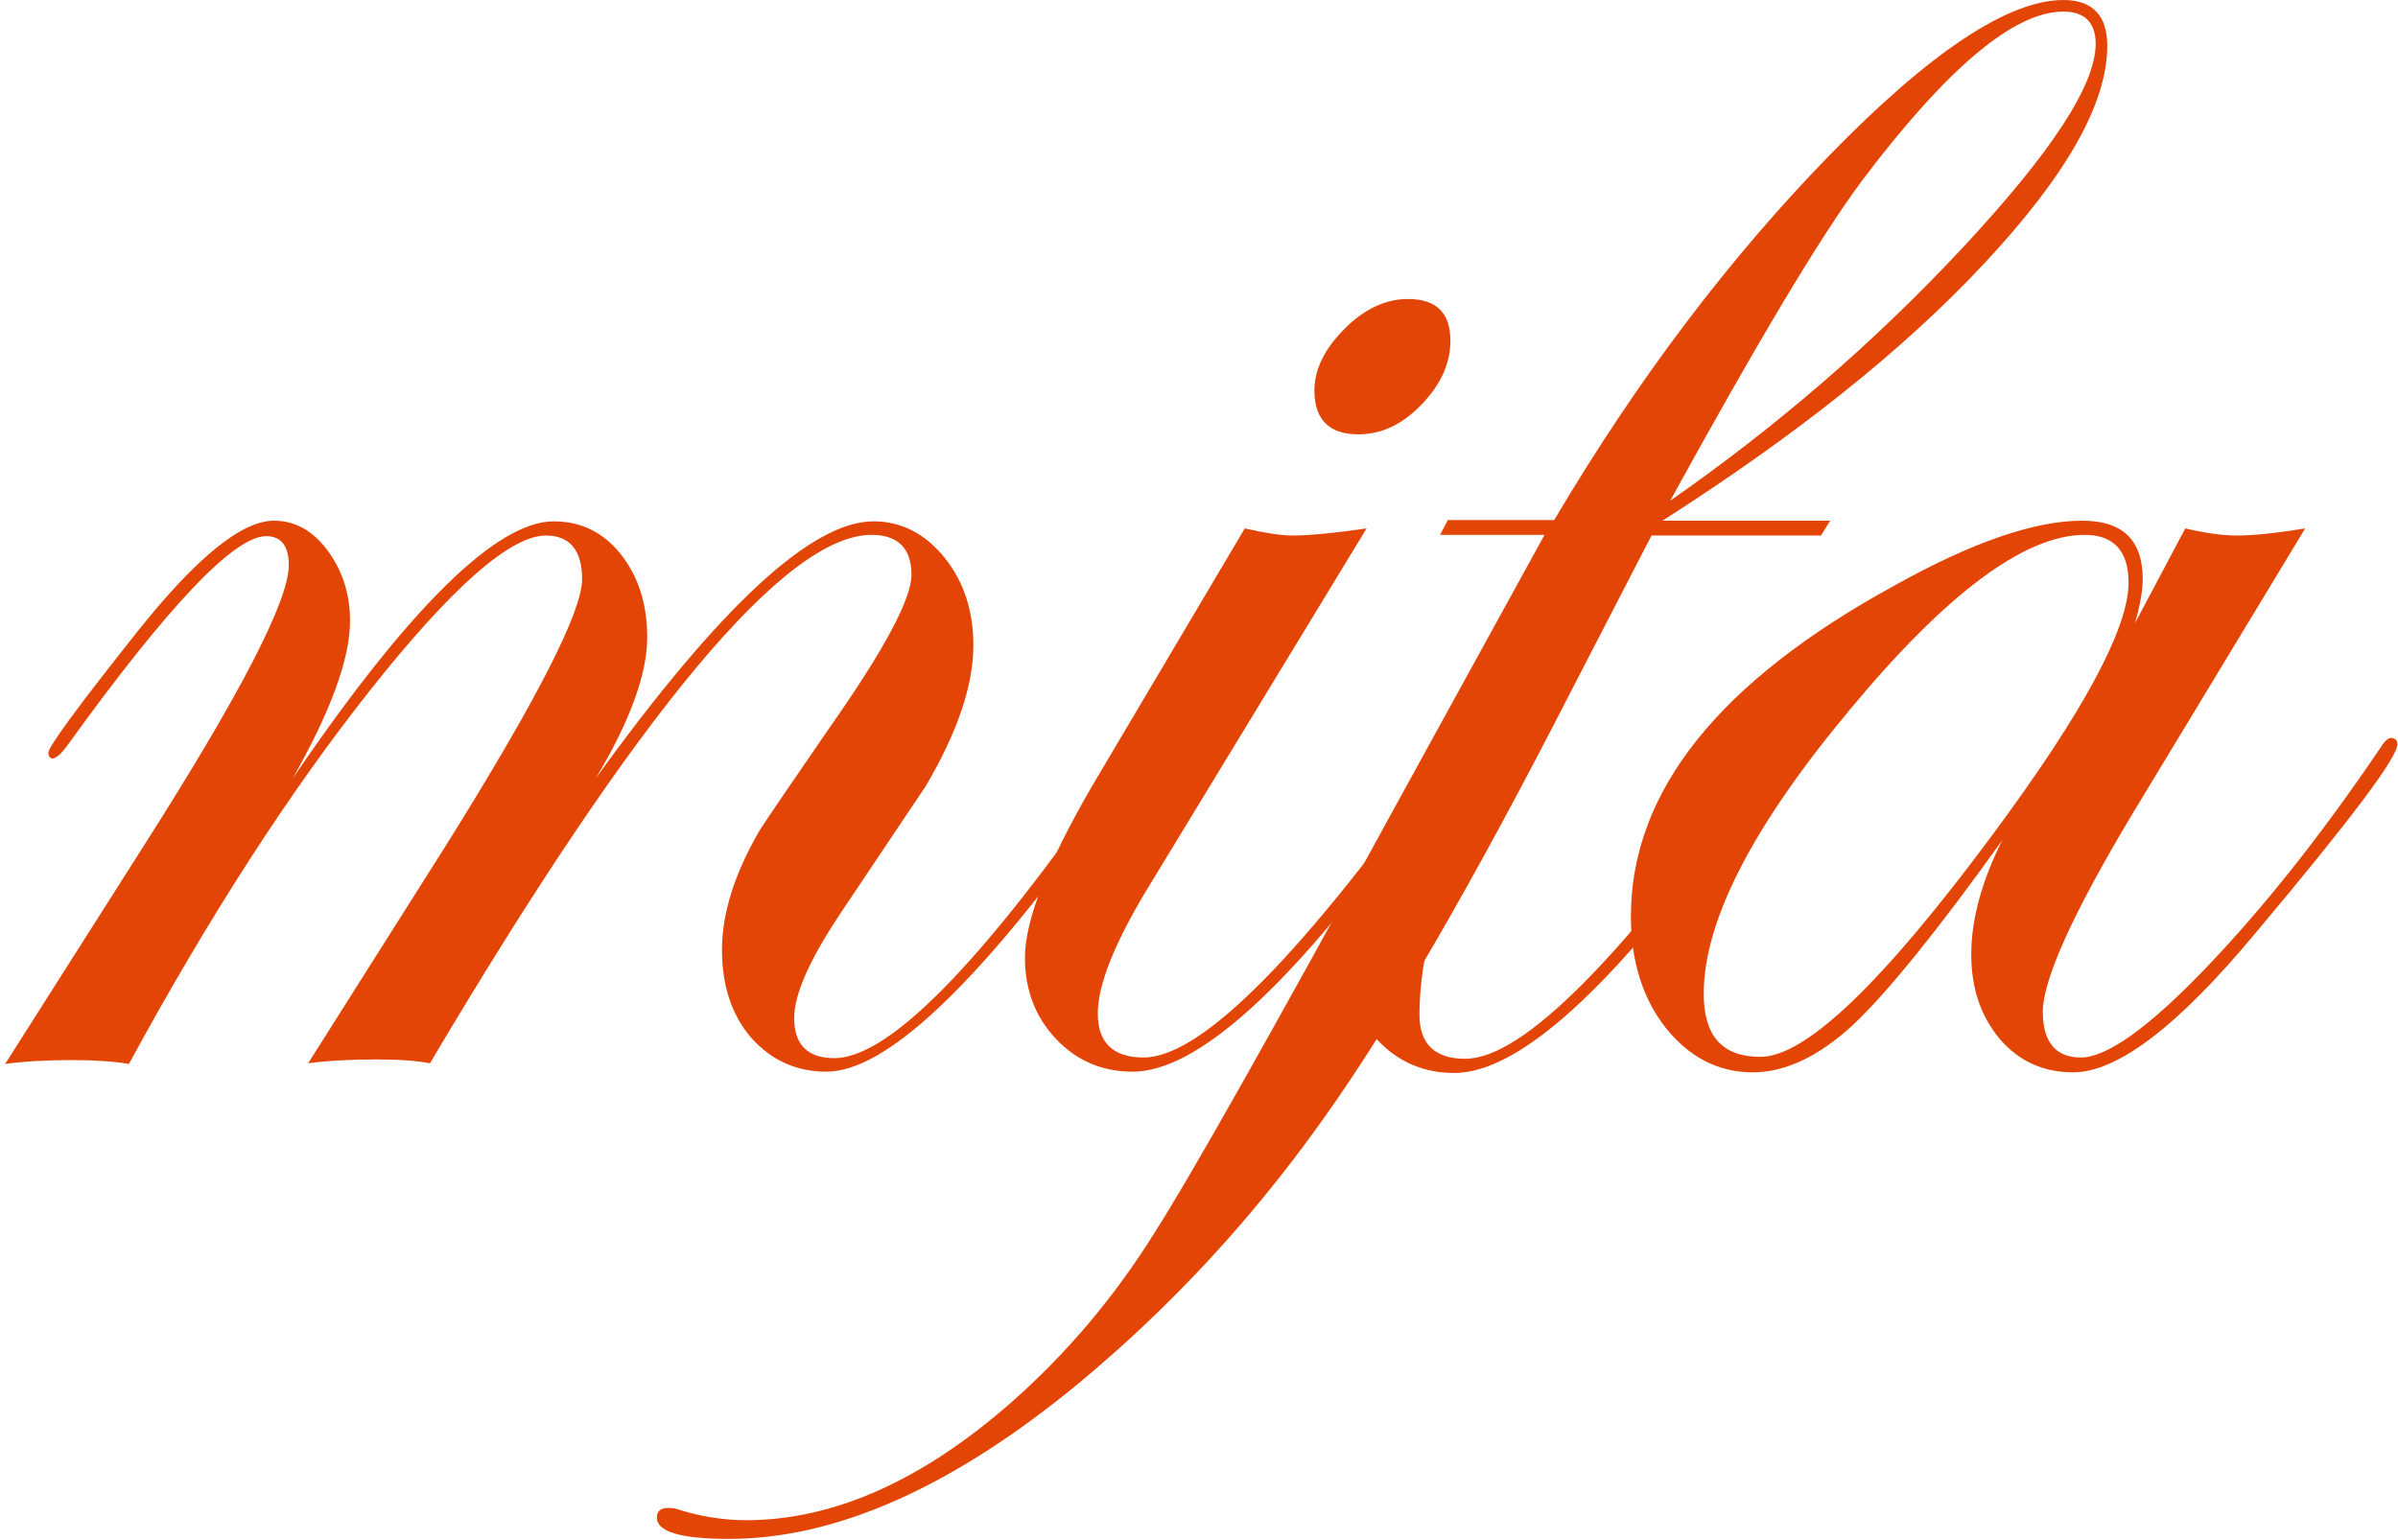
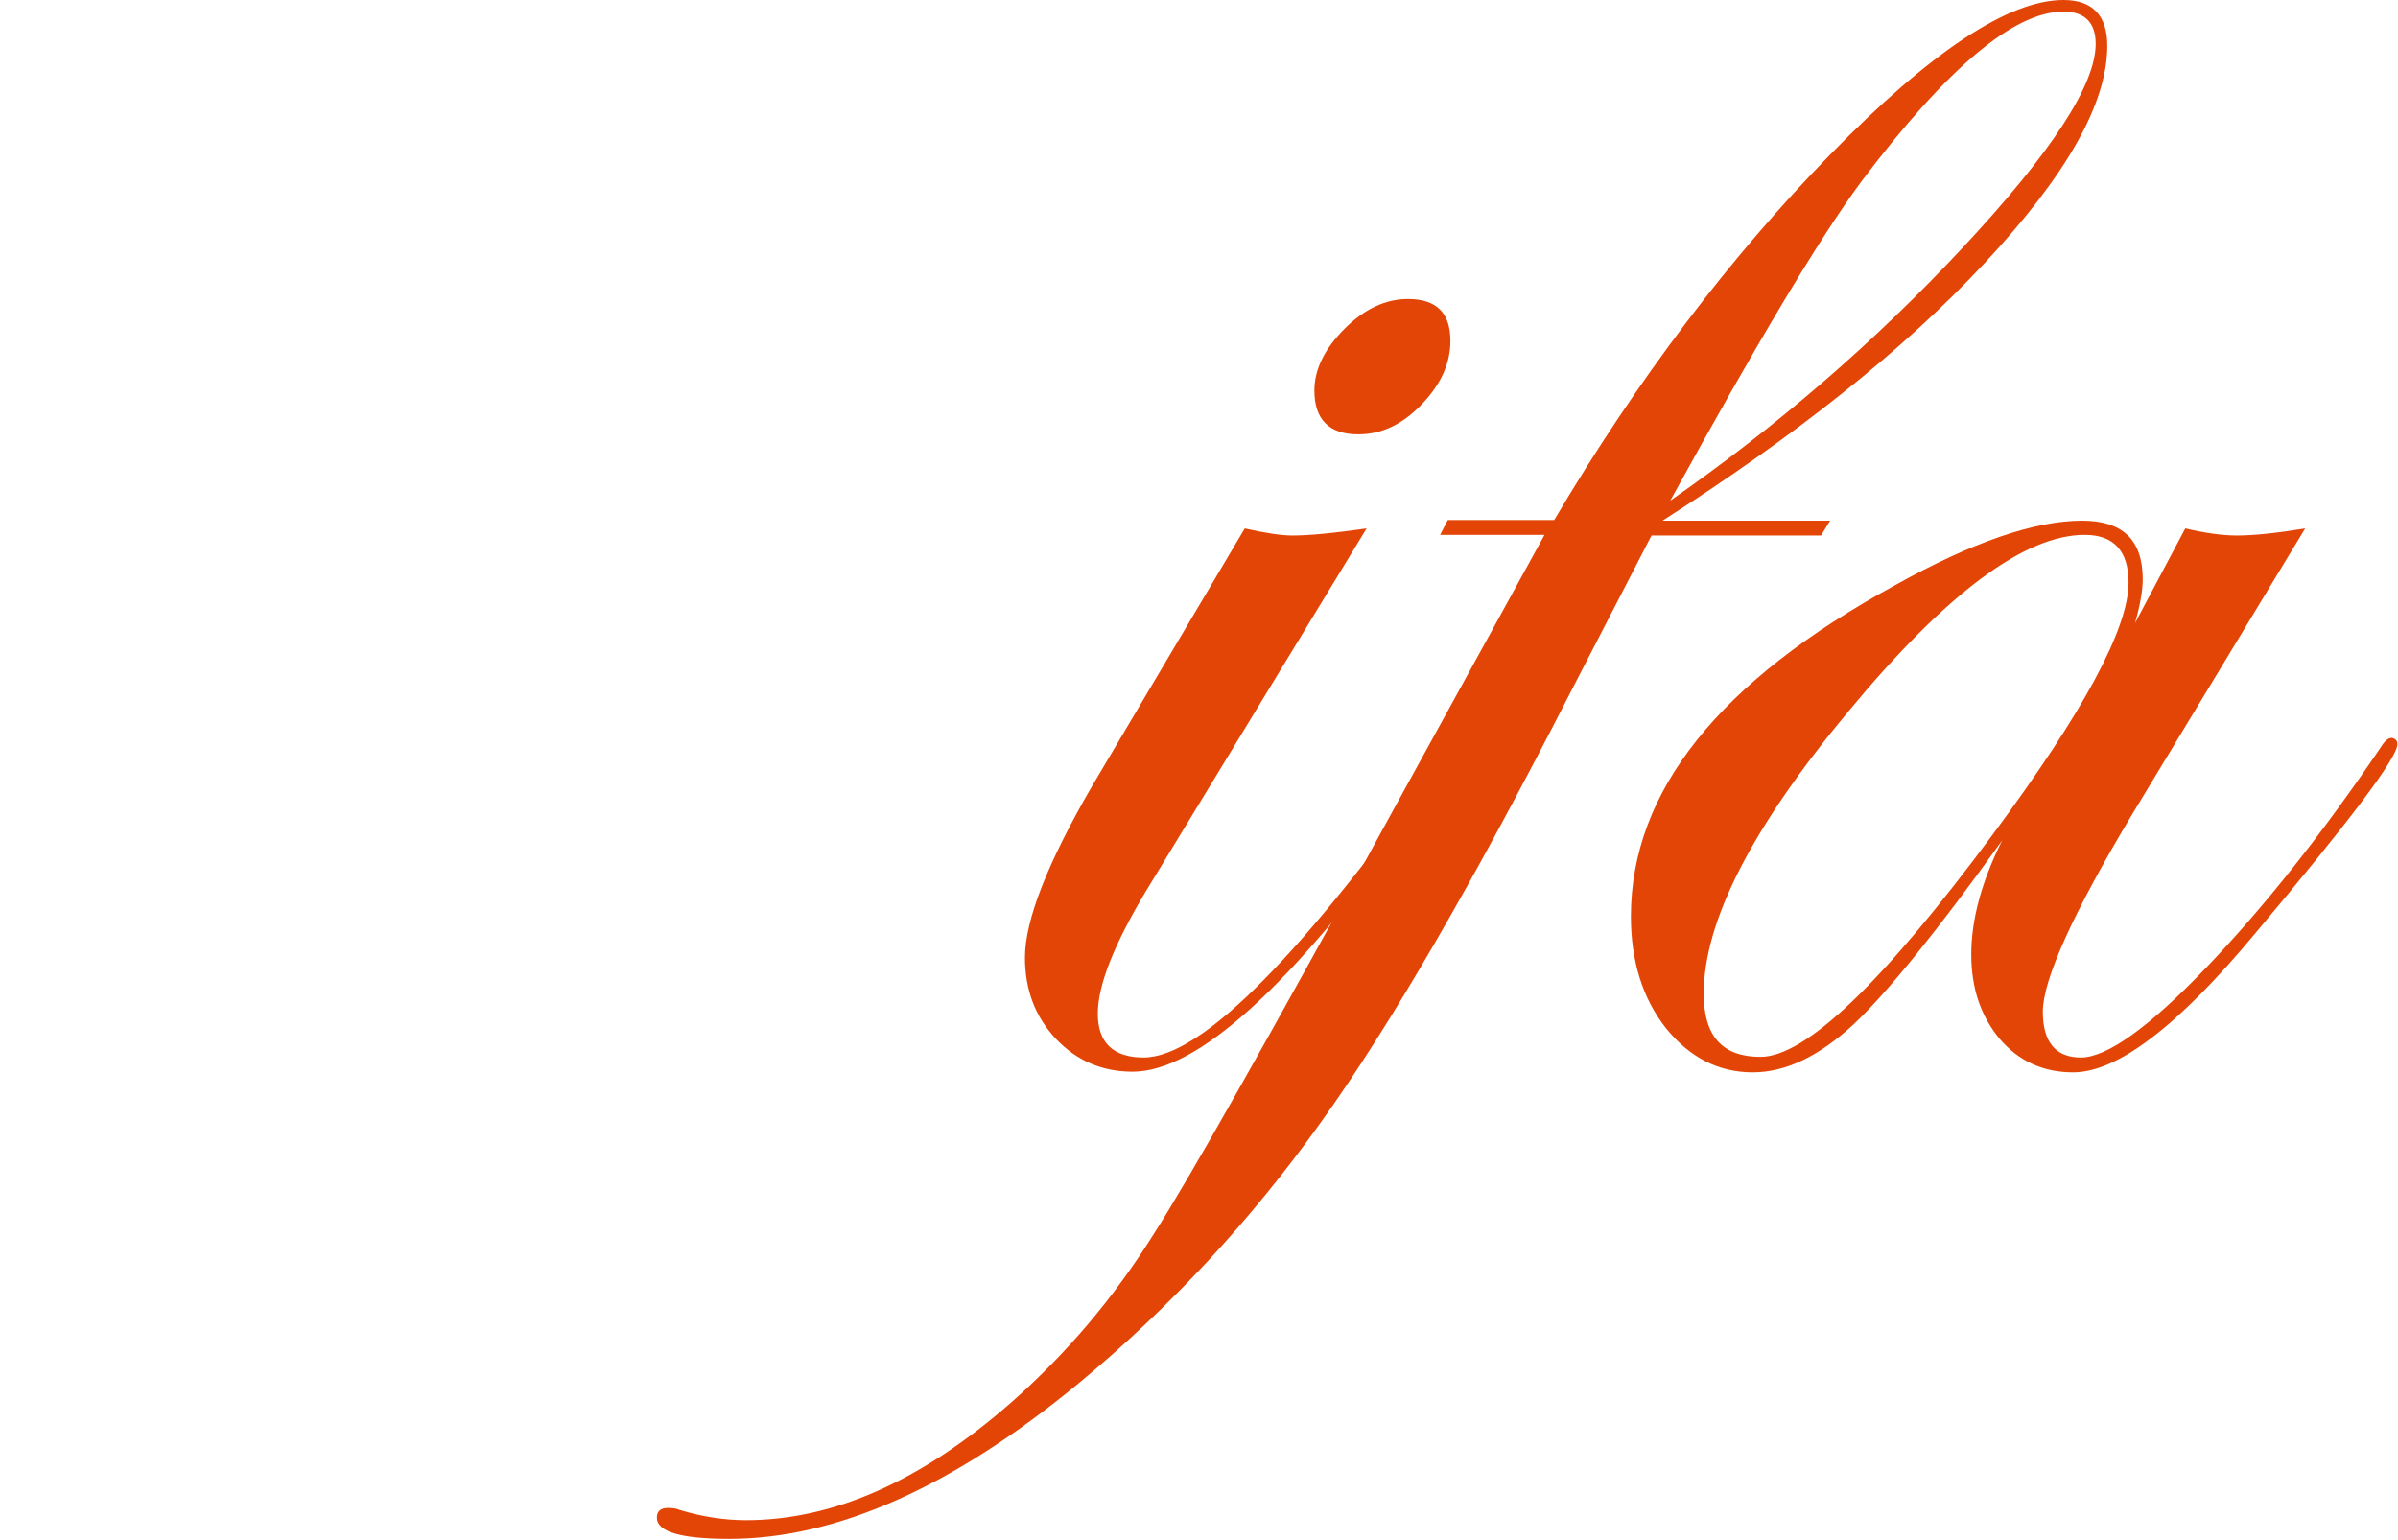
<svg xmlns="http://www.w3.org/2000/svg" width="372px" height="239px" viewBox="0 0 372 239" version="1.1">
  <title>mifa_logo</title>
  <desc>Created with Sketch.</desc>
  <defs />
  <g id="Page-1" stroke="none" stroke-width="1" fill="none" fill-rule="evenodd">
    <g id="mifa_logo" fill-rule="nonzero" fill="#E34506">
      <g id="Group">
-         <path d="M178.3,115.5 C178.2,115.8 177.7,116.6 176.8,117.9 L170.3,126.8 C151.3,153.2 137.3,166.3 128.2,166.3 C123.5,166.3 119.6,164.5 116.5,161 C113.5,157.5 112,152.9 112,147.4 C112,141.8 113.9,135.7 117.7,129.1 C118.4,127.9 122.1,122.5 128.7,112.9 C137.2,100.8 141.4,92.9 141.4,89.2 C141.4,85.1 139.3,83 135.2,83 C121.9,83 99.1,110.3 66.7,165 C64.7,164.6 61.9,164.4 58.4,164.4 C54.3,164.4 50.7,164.6 47.8,165 L69.3,131 C83.3,108.6 90.3,94.9 90.3,89.9 C90.3,85.4 88.4,83.1 84.7,83.1 C79.2,83.1 70.1,91.1 57.5,107 C44.9,122.9 32.4,142.3 20,165.1 C17.7,164.7 14.7,164.5 11.1,164.5 C7.2,164.5 3.7,164.7 0.8,165.1 L22.4,131.1 C37.3,107.7 44.8,93.2 44.8,87.7 C44.8,84.7 43.6,83.2 41.3,83.2 C36.3,83.2 26.1,94 10.5,115.6 C9.5,117 8.7,117.7 8.1,117.7 C7.7,117.6 7.5,117.3 7.5,116.8 C7.5,115.9 12.1,109.6 21.4,97.9 C30.5,86.5 37.5,80.8 42.5,80.8 C45.7,80.8 48.5,82.3 50.8,85.4 C53.1,88.5 54.3,92.1 54.3,96.4 C54.3,102.2 51.3,110.4 45.4,120.8 C63.5,94.2 77.1,80.9 85.9,80.9 C90.1,80.9 93.6,82.6 96.3,86 C99,89.4 100.4,93.7 100.4,98.9 C100.4,104.6 97.7,112 92.4,120.8 C111.6,94.2 125.9,80.9 135.5,80.9 C139.8,80.9 143.5,82.8 146.5,86.5 C149.5,90.2 151,94.8 151,100.1 C151,106.4 148.5,113.7 143.6,122 C143.5,122.1 139.2,128.6 130.6,141.4 C125.7,148.7 123.2,154.2 123.2,158 C123.2,162.1 125.3,164.2 129.4,164.2 C137.3,164.2 150.3,151.5 168.5,126 L173.2,119.5 L175.9,116.2 C176.4,115.2 176.9,114.7 177.4,114.7 C178,114.6 178.3,114.9 178.3,115.5 Z" id="Shape" />
        <path d="M227.2,115.5 C227.1,115.8 226.6,116.6 225.7,117.9 L219.2,126.8 C200.2,153.2 185.7,166.3 175.7,166.3 C171,166.3 167,164.6 163.8,161.2 C160.6,157.8 159,153.6 159,148.6 C159,142.8 162.5,133.9 169.4,122 L193.1,82 C196.2,82.7 198.7,83.1 200.5,83.1 C203.2,83.1 207.1,82.7 212,82 L177.7,138.4 C172.8,146.6 170.3,152.9 170.3,157.3 C170.3,161.8 172.7,164.1 177.4,164.1 C186.4,164.1 202.2,148.1 224.8,116.1 C225.3,115.1 225.8,114.6 226.3,114.6 C226.9,114.6 227.2,114.9 227.2,115.5 Z M225,52.9 C225,56.4 223.5,59.7 220.5,62.8 C217.5,65.9 214.3,67.4 210.7,67.4 C206.2,67.4 203.9,65.1 203.9,60.6 C203.9,57.3 205.5,54.1 208.6,51 C211.7,47.9 215,46.4 218.4,46.4 C222.9,46.4 225,48.6 225,52.9 Z" id="Shape" />
        <path d="M326.9,7.1 C326.9,16.1 320.5,27.3 307.8,40.9 C295.1,54.5 278.4,67.7 257.9,80.8 L283.9,80.8 L282.5,83.1 L256.2,83.1 L243.8,107.1 C228.6,136.8 215.6,159.3 204.8,174.3 C194,189.4 181.6,202.8 167.4,214.6 C147.9,230.7 129.8,238.8 113.1,238.8 C105.6,238.8 101.9,237.7 101.9,235.5 C101.9,234.5 102.5,234 103.6,234 C104.4,234 105,234.1 105.4,234.3 C109,235.4 112.5,235.9 115.7,235.9 C129.3,235.9 143,229.8 156.9,217.6 C165.4,210.1 172.8,201.4 179.1,191.3 C184.3,183.2 196.7,161.3 216.3,125.4 L239.6,83 L223.4,83 L224.6,80.7 L241.1,80.7 C254,58.9 268.3,40 283.9,24 C299.5,8 311.6,0 320.1,0 C324.6,0 326.9,2.4 326.9,7.1 Z M325.1,6.8 C325.1,3.5 323.4,1.8 320.1,1.8 C312.4,1.8 302,10.6 288.8,28.1 C282.2,37 272.4,53.5 259.1,77.7 C275.6,66.2 290.8,53.1 304.5,38.4 C318.2,23.7 325.1,13.2 325.1,6.8 Z" id="Shape" />
        <path d="M371.9,115.5 C371.9,117.6 364.5,127.4 349.8,144.9 C337.9,159.2 328.5,166.4 321.6,166.4 C317,166.4 313.2,164.7 310.2,161.2 C307.3,157.7 305.8,153.4 305.8,148.1 C305.8,142.7 307.4,136.8 310.6,130.4 C300.5,144.5 292.8,154 287.5,159 C282.2,163.9 277,166.4 271.9,166.4 C266.6,166.4 262.1,164.1 258.4,159.5 C254.8,154.9 253,149.1 253,142.2 C253,122.8 266.7,105.7 294,90.8 C306,84.1 315.7,80.8 323,80.8 C329.3,80.8 332.4,83.8 332.4,89.9 C332.4,91.6 332,93.9 331.2,96.7 L339,82 C342,82.7 344.7,83.1 347,83.1 C349.7,83.1 353.3,82.7 357.6,82 L330.8,126.3 C321.5,141.8 316.9,152.1 316.9,157 C316.9,161.7 318.9,164.1 322.8,164.1 C326.8,164.1 333.3,159.5 342.2,150.2 C351.1,140.9 360.1,129.6 369.3,116 C369.9,115 370.5,114.5 371,114.5 C371.6,114.6 371.9,114.9 371.9,115.5 Z M330.2,90.4 C330.2,85.5 327.9,83 323.4,83 C314.1,83 301.9,92.1 286.9,110.2 C271.8,128.3 264.3,143 264.3,154.2 C264.3,160.8 267.2,164 273.1,164 C280.1,164 292.1,152.5 309.2,129.4 C323.2,110.5 330.2,97.5 330.2,90.4 Z" id="Shape" />
-         <path d="M225.9,135.2 C221,143.4 220.2,153 220.2,157.5 C220.2,162 222.6,164.3 227.3,164.3 C236.3,164.3 252.1,148.3 274.7,116.3 C275.2,115.3 275.7,114.8 276.2,114.8 C276.8,114.8 277.1,115.1 277.1,115.7 C277,116 276.5,116.8 275.6,118.1 L269.1,127 C250.1,153.4 235.6,166.5 225.6,166.5 C220.9,166.5 216.9,164.8 213.7,161.4 C210.5,158 208.9,153.8 208.9,148.8 C208.9,143 214.2,137.7 221.1,125.8 L225.9,135.2 Z" id="Shape" />
      </g>
    </g>
  </g>
</svg>